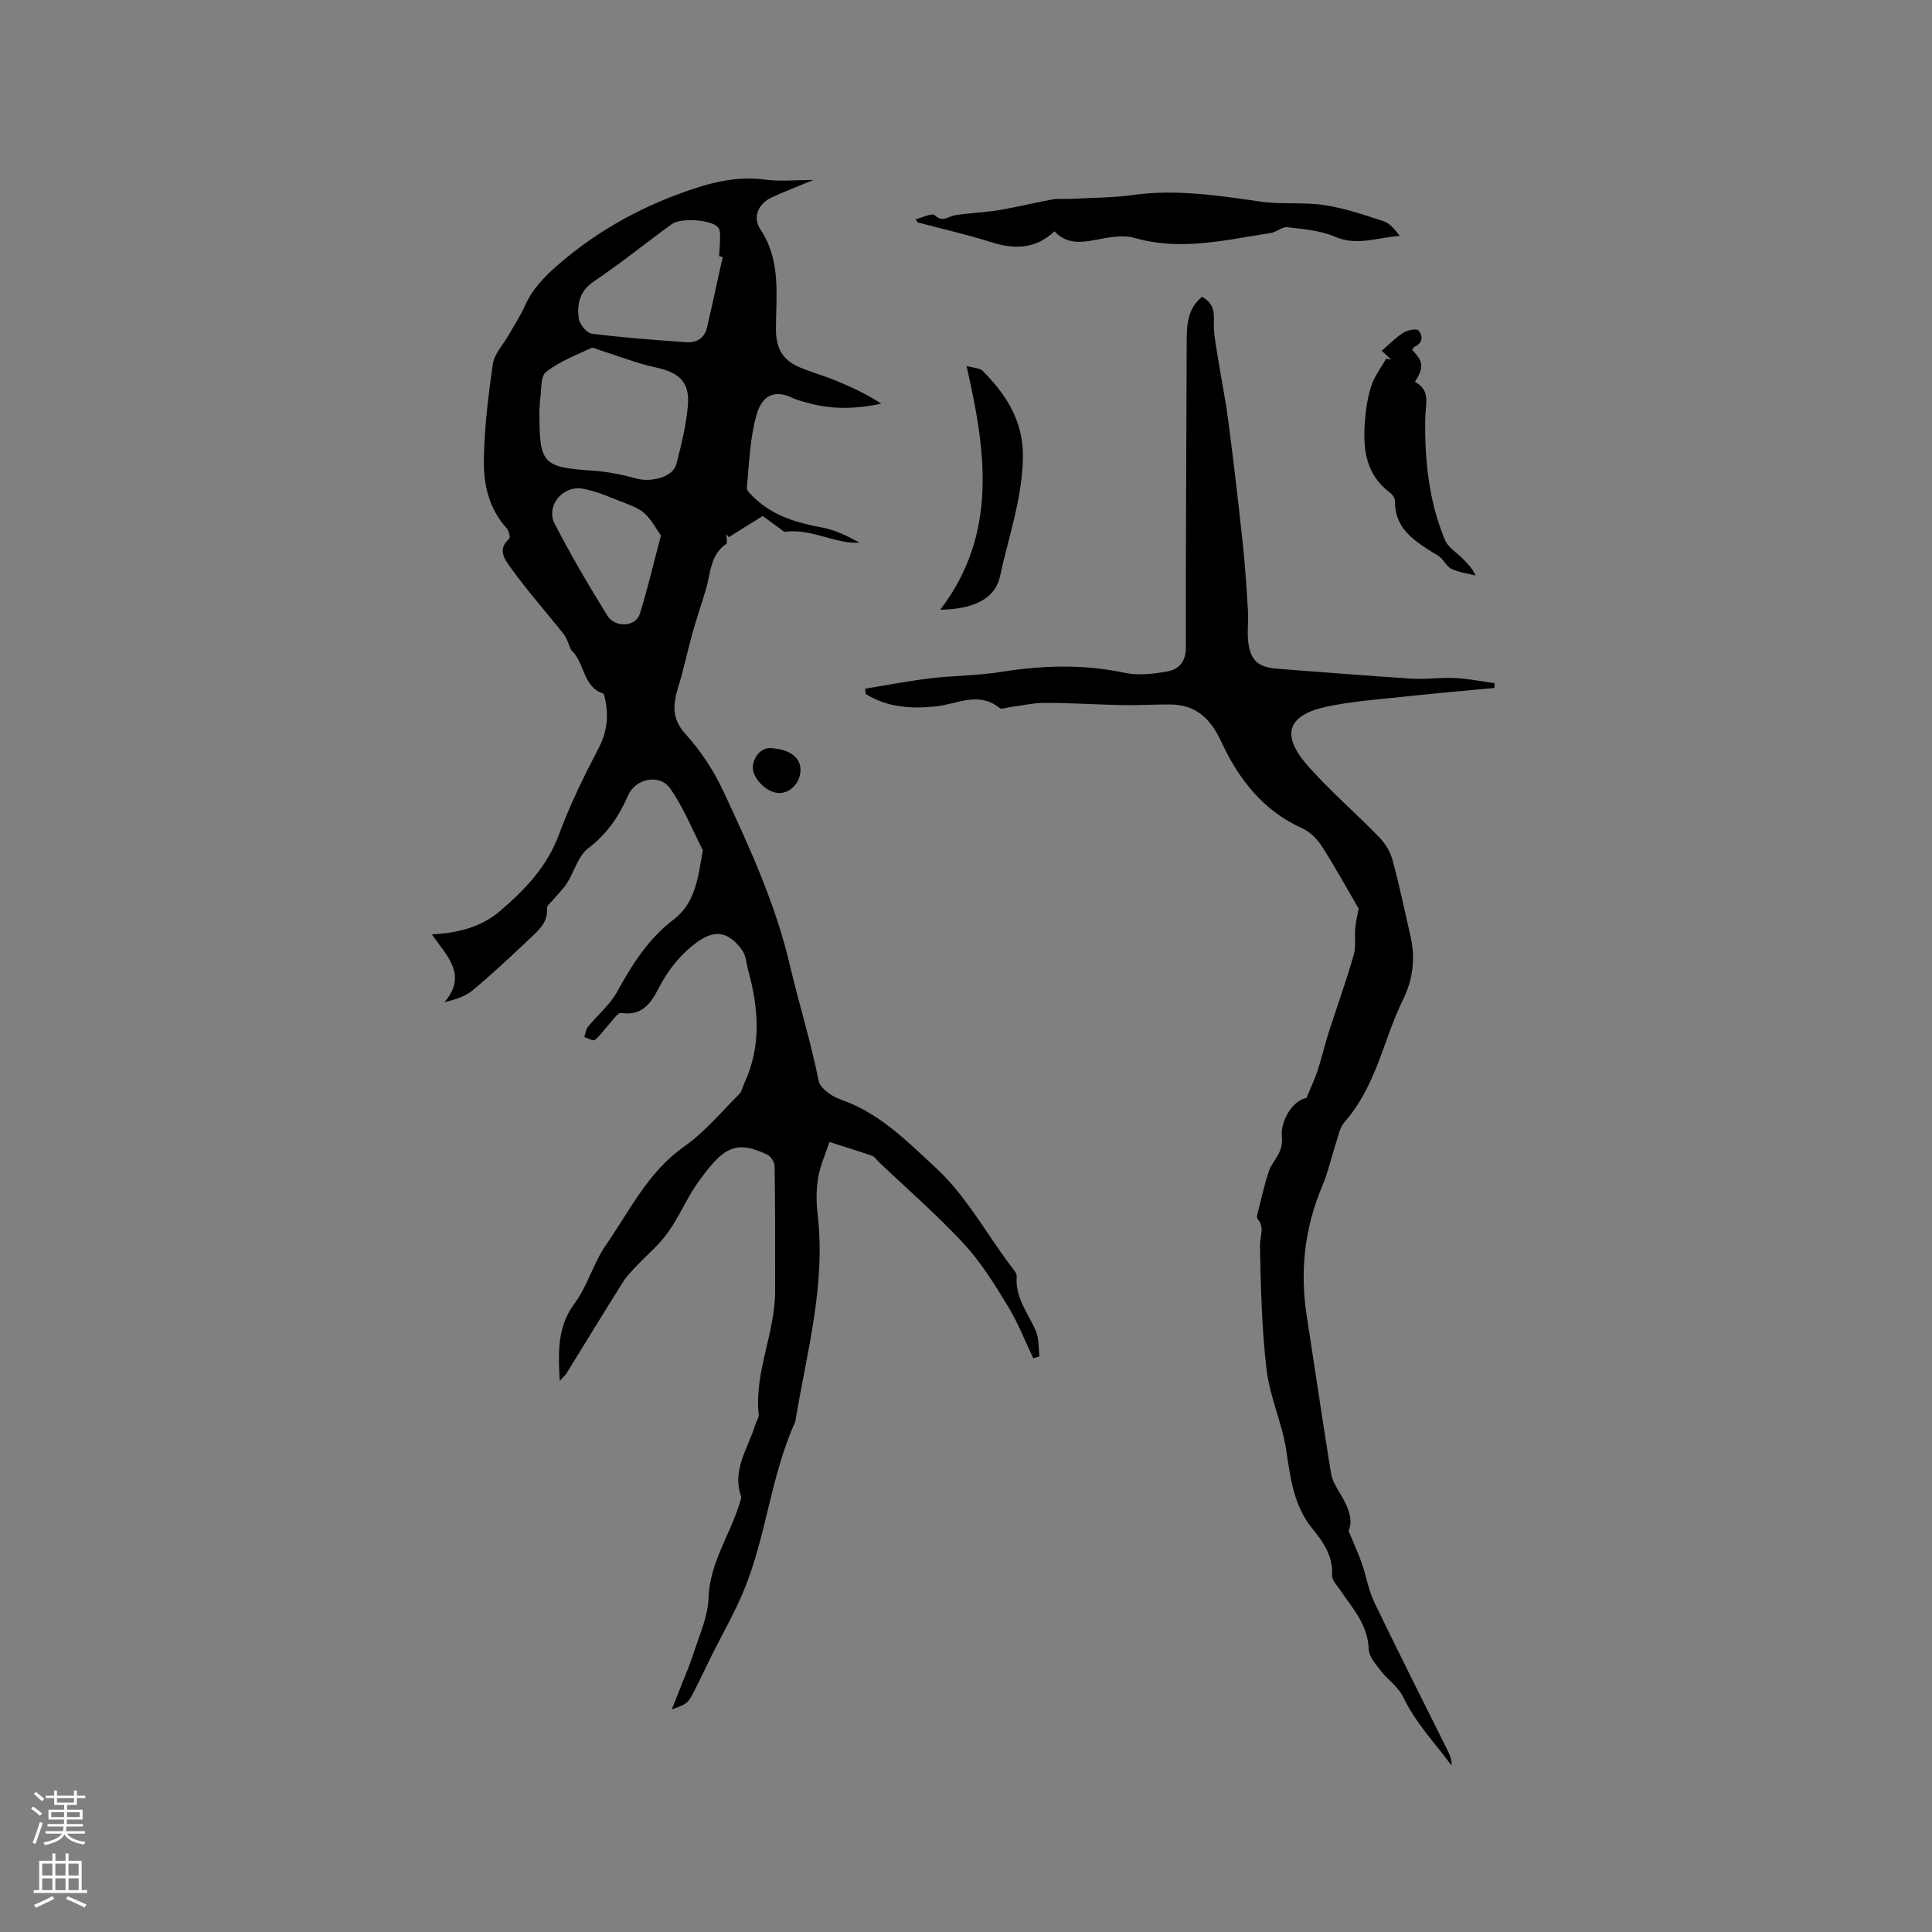
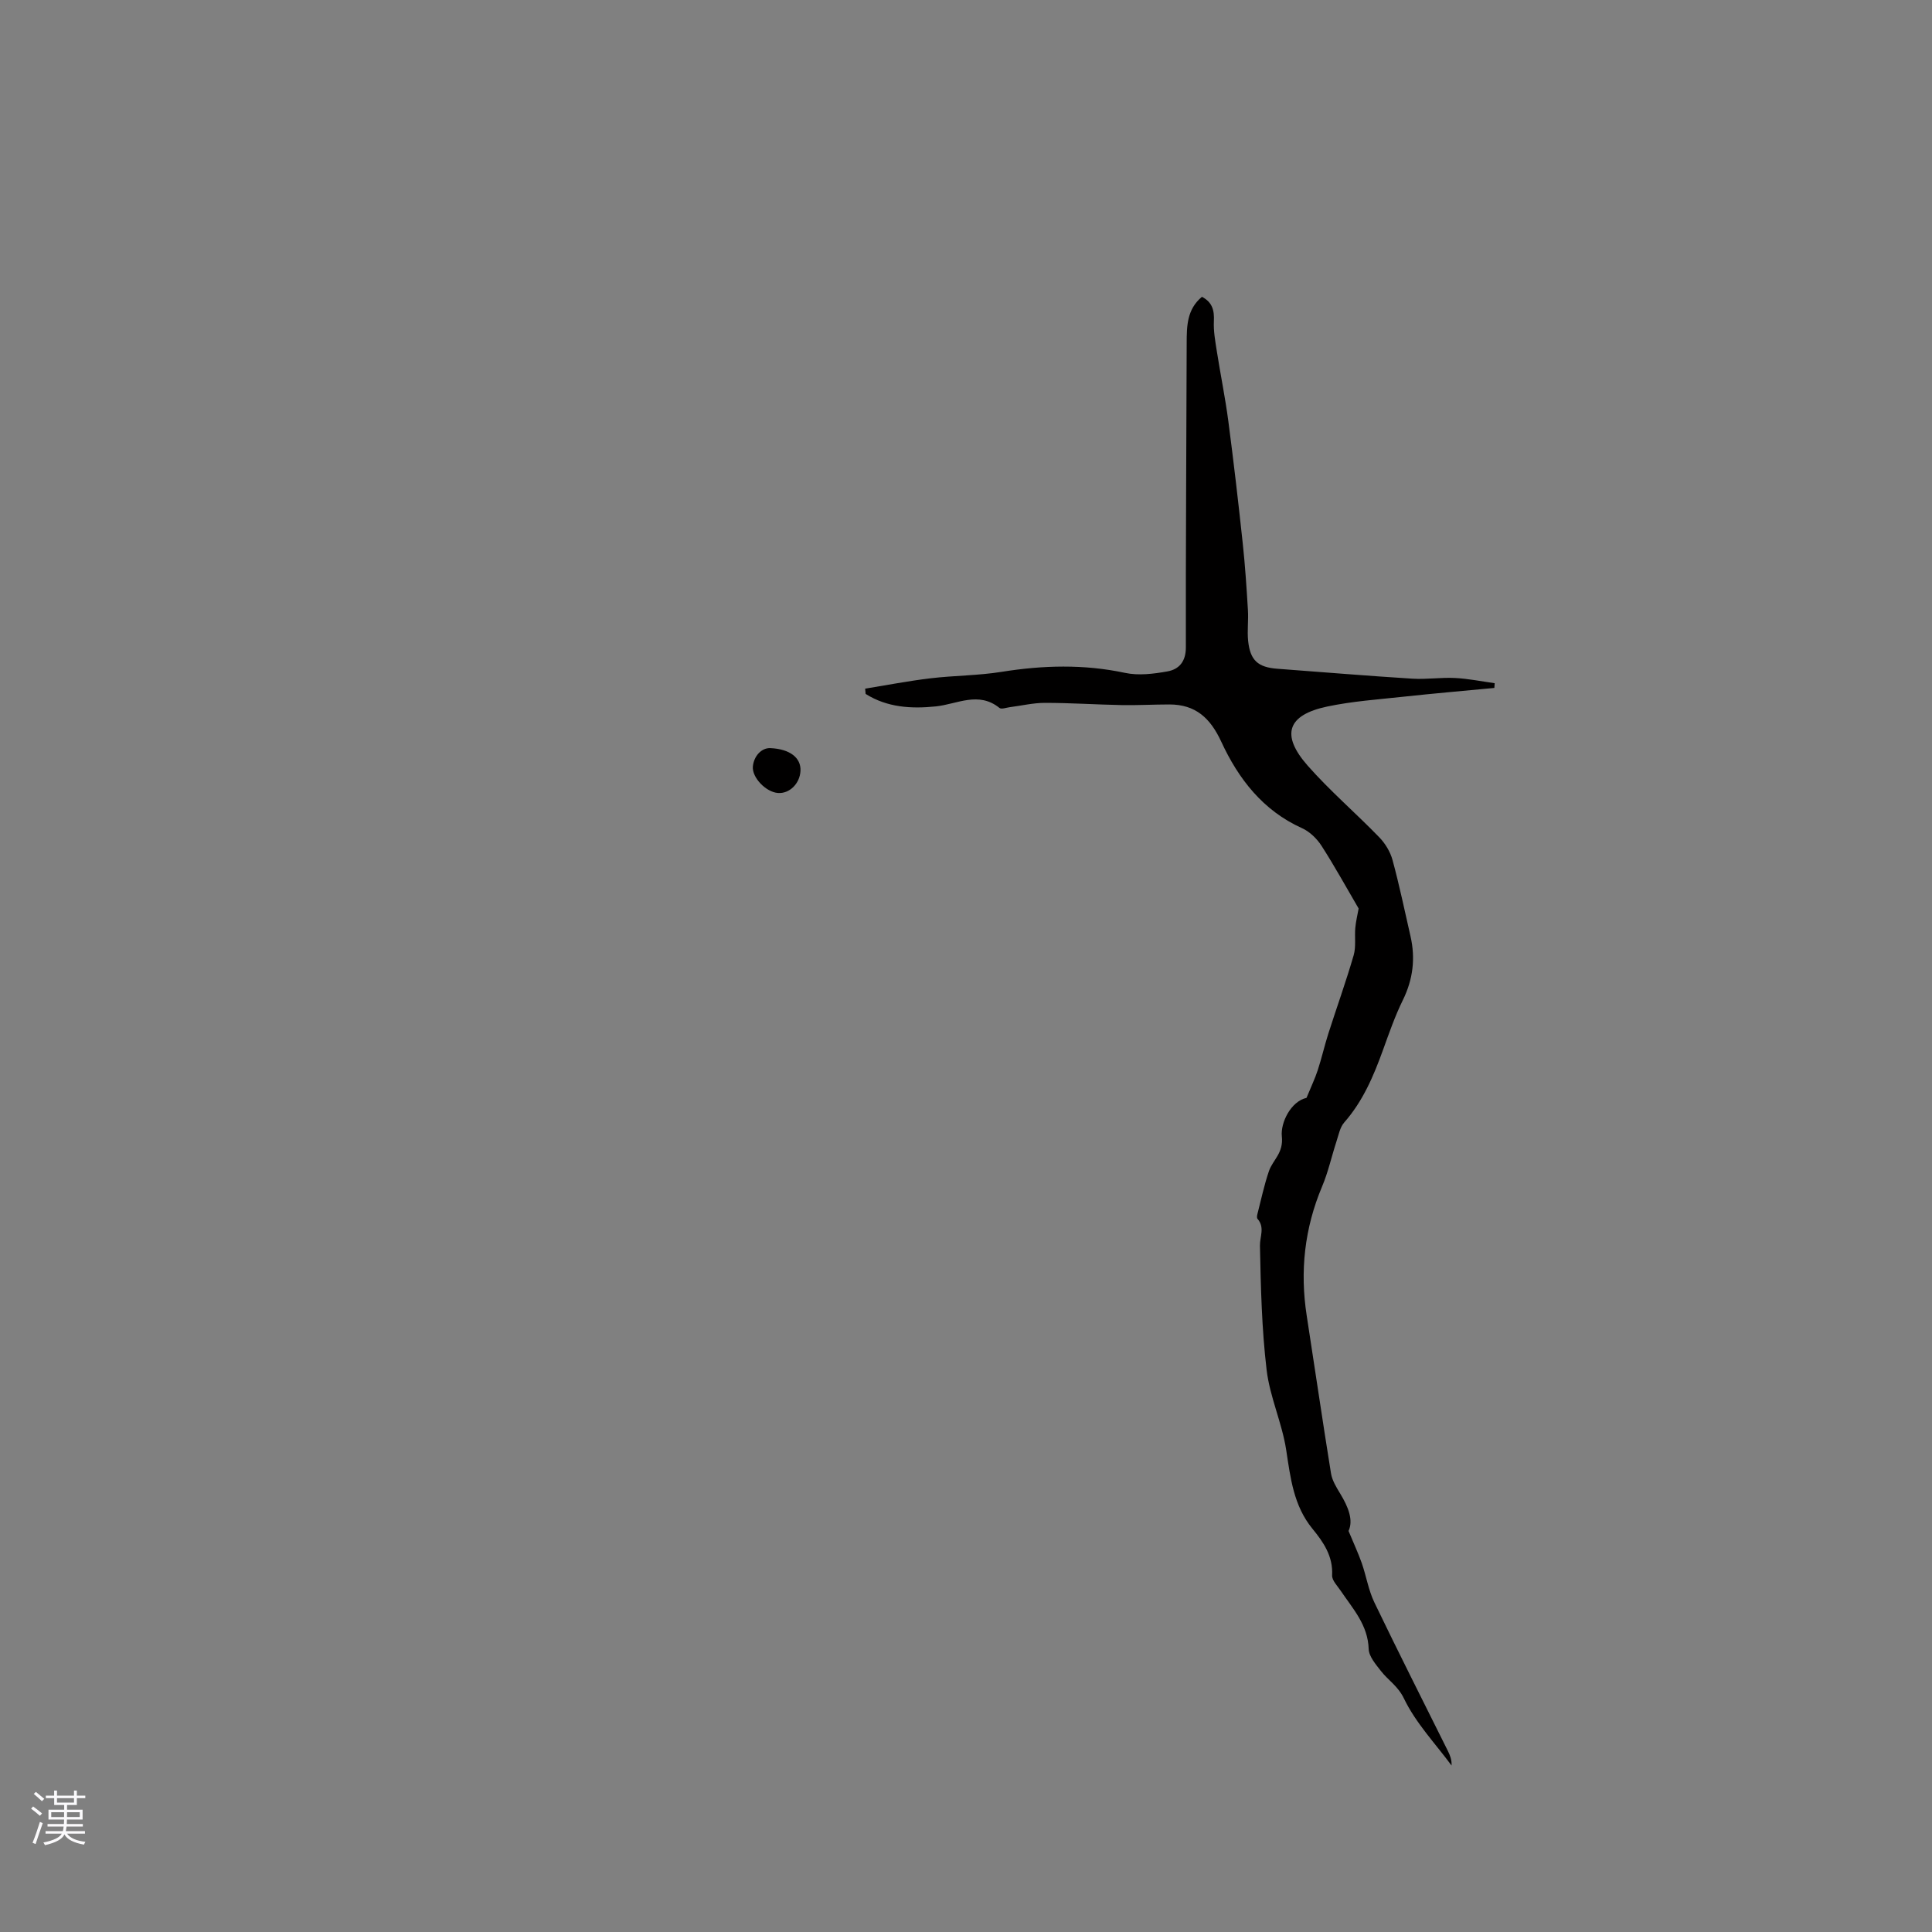
<svg xmlns="http://www.w3.org/2000/svg" enable-background="new 0 0 400 400" viewBox="0 0 400 400">
  <rect x="0" y="0" width="400" height="400" fill="#808080" stroke="none" />
  <g fill="#010000">
-     <path d="m115.88 285.9c-.31-6.03-.53-11.19 3.11-16.09 2.67-3.6 3.86-8.29 6.43-11.99 4.95-7.13 8.71-15.15 16.22-20.43 4.25-2.99 7.68-7.16 11.41-10.87.55-.55.7-1.49 1.05-2.25 3.54-7.61 2.99-15.38.85-23.2-.41-1.51-.49-3.29-1.37-4.46-3.12-4.14-6.03-4.17-10.09-.92-3.14 2.52-5.4 5.56-7.22 9.1-1.53 2.98-3.45 5.6-7.63 4.93-.74-.12-1.81 1.58-2.67 2.5-.95 1.02-1.73 2.25-2.82 3.09-.35.28-1.42-.37-2.17-.59.23-.71.29-1.56.73-2.1 1.99-2.45 4.56-4.56 6.05-7.27 3.14-5.7 6.46-11 11.81-15.06 4.43-3.36 5.01-8.87 5.89-14.01.02-.1.07-.23.03-.31-2.2-4.28-4-8.85-6.75-12.74-2.19-3.1-7.18-2.05-8.7 1.45-1.89 4.34-4.36 7.99-8.26 10.95-2.08 1.58-2.87 4.81-4.39 7.21-.82 1.28-1.97 2.36-2.95 3.54-.44.53-1.25 1.13-1.2 1.63.26 2.86-1.63 4.5-3.37 6.15-3.93 3.71-7.87 7.42-12.02 10.88-1.55 1.3-3.67 1.91-5.84 2.47 4.89-5.72.47-9.59-2.59-14.06 5.44-.27 10.2-1.51 14.09-4.82 5.17-4.41 9.76-9.18 12.22-15.86 2.25-6.13 5.18-12.05 8.2-17.86 1.86-3.57 2.15-7.03 1.21-10.77-.05-.2-.13-.52-.26-.56-4.25-1.3-3.84-6.6-6.62-8.96-.51-1.11-.82-2.38-1.55-3.31-3.59-4.57-7.48-8.92-10.87-13.63-1.13-1.57-3.08-3.84-.42-6.12.28-.24-.06-1.69-.53-2.21-3.69-4.04-4.8-9.09-4.71-14.16.11-6.64.9-13.29 1.87-19.87.31-2.09 2.13-3.96 3.25-5.94 1.15-2.02 2.44-3.98 3.39-6.09 1.51-3.38 3.87-5.86 6.65-8.29 7.68-6.71 16.25-11.6 25.85-15.09 5.7-2.07 11.18-3.53 17.28-2.72 3.06.41 6.23.07 9.95.07-3.29 1.37-6.03 2.39-8.66 3.62-2.95 1.39-3.91 4.23-2.31 6.64 4.31 6.49 3.2 13.69 3.2 20.65 0 4.07 1.47 6.41 4.88 7.86 2.42 1.03 4.98 1.73 7.42 2.73 3.26 1.34 6.45 2.82 9.51 4.82-5.04 1.07-9.9 1.24-14.72-.04-1.23-.33-2.5-.61-3.63-1.15-3.67-1.76-6.26-.6-7.42 3.33-1.44 4.86-1.56 10.13-2.06 15.24-.06.66.92 1.52 1.57 2.14 3.92 3.74 8.82 5.15 14.01 6.12 2.71.5 5.27 1.77 7.77 3.14-5.23.28-9.89-3.02-15.58-2.24-1.18-.86-2.78-2.04-4.49-3.29-2.31 1.44-4.67 2.92-7.03 4.39-.17-.21-.34-.43-.51-.64 0 .7.29 1.82-.04 2.05-3.29 2.28-3.19 5.98-4.14 9.26-.87 3-1.92 5.95-2.76 8.96-1.05 3.74-1.83 7.56-2.97 11.27-1.1 3.59-1.52 6.58 1.48 9.87 3.16 3.46 5.85 7.6 7.84 11.86 5.4 11.58 10.71 23.1 13.7 35.77 1.9 8.06 4.39 16.04 6.03 24.22.19.94 1.21 1.84 2.06 2.49.91.69 2.03 1.15 3.12 1.55 7.63 2.83 13.05 8.35 18.94 13.79 6.56 6.06 10.48 13.64 15.67 20.45.51.66 1.25 1.49 1.2 2.18-.36 4.37 2.35 7.56 3.94 11.2.69 1.59.55 3.54.78 5.33-.43.13-.86.26-1.29.39-1.72-3.59-3.16-7.36-5.22-10.73-2.75-4.5-5.57-9.1-9.13-12.95-5.53-5.97-11.71-11.34-17.62-16.96-.46-.44-.85-1.09-1.39-1.28-2.93-1.02-5.89-1.92-8.84-2.86-.81 2.45-1.91 4.86-2.34 7.38-.41 2.48-.41 5.1-.11 7.61 1.72 14.63-2.26 28.62-4.61 42.8-.02.1-.04.21-.09.3-5.07 11.24-5.95 23.77-10.71 35.09-1.88 4.47-4.32 8.7-6.48 13.05-1.27 2.54-2.47 5.12-3.76 7.65-.43.84-.91 1.77-1.62 2.31-.83.63-1.95.88-2.94 1.29.37-.91.75-1.82 1.1-2.74 1.17-3.01 2.48-5.99 3.48-9.06 1.2-3.7 2.92-7.46 3.04-11.23.23-7.39 4.54-13.2 6.51-19.87.12-.4.34-.89.22-1.23-1.91-5.54 1.5-10 2.97-14.86.21-.71.76-1.43.69-2.1-.93-8.74 3.37-16.78 3.4-25.37.03-8.67.02-17.35-.1-26.02-.01-.81-.75-2-1.47-2.35-6.7-3.26-9.29-1.37-14.25 5.5-2.41 3.33-3.99 7.25-6.38 10.6-1.86 2.6-4.42 4.7-6.63 7.06-.93.99-1.91 1.97-2.62 3.1-4 6.37-7.92 12.79-11.87 19.19-.26.33-.58.59-1.28 1.36zm-4.15-201.49c-.02 0-.03 0-.05 0 0 .74-.01 1.48 0 2.22.09 9.34.93 10.14 10.99 10.81 3.08.2 6.17.84 9.15 1.65 3.04.83 7.51-.36 8.19-2.92 1.05-3.97 2.02-8.03 2.4-12.1.45-4.94-1.74-6.93-6.59-7.98-3.97-.86-7.8-2.39-11.7-3.61-.58-.18-1.33-.62-1.74-.42-3.2 1.53-6.64 2.81-9.35 4.98-1.19.95-.87 3.8-1.21 5.8-.09.51-.06 1.05-.09 1.57zm37.9-31.21c-.25-.05-.5-.11-.74-.16.08-1.48.21-2.96.2-4.44 0-.57-.15-1.32-.53-1.66-1.64-1.5-7.65-1.88-9.51-.52-5.39 3.92-10.58 8.13-16.1 11.85-2.98 2.01-3.51 4.69-3.13 7.64.15 1.2 1.64 3.03 2.69 3.17 6.49.83 13.03 1.32 19.56 1.77 2.04.14 3.77-.76 4.29-2.97 1.14-4.9 2.19-9.8 3.27-14.68zm-12.79 57.66c-1.06-1.48-1.97-3.27-3.36-4.54-1.19-1.09-2.88-1.7-4.44-2.3-2.74-1.06-5.47-2.31-8.33-2.83-4.21-.78-7.78 3.56-5.86 7.27 3.34 6.47 7.04 12.76 10.86 18.95 1.63 2.63 5.9 2.39 6.74-.26 1.61-5.13 2.82-10.37 4.39-16.29z" />
    <path d="m270.5 227.3c.99-2.41 1.77-4.03 2.32-5.72.82-2.5 1.4-5.08 2.2-7.59 1.73-5.41 3.66-10.76 5.24-16.21.52-1.78.17-3.8.34-5.69.13-1.38.47-2.74.69-3.99-2.5-4.27-4.94-8.72-7.68-12.98-.96-1.49-2.46-2.95-4.05-3.66-8.1-3.65-13.16-10.22-16.7-17.88-2.28-4.93-5.33-7.73-10.76-7.73-3.28 0-6.57.19-9.85.13-5.3-.1-10.61-.46-15.91-.46-2.42 0-4.83.58-7.25.89-.73.09-1.75.49-2.16.16-4.35-3.51-8.76-.78-13.16-.32-5.09.53-10.08.23-14.55-2.58-.03-.36-.07-.72-.1-1.09 4.49-.73 8.97-1.6 13.49-2.14 4.9-.59 9.89-.56 14.75-1.34 8.56-1.37 17.01-1.61 25.56.21 2.79.6 5.91.21 8.77-.3 2.4-.43 3.83-2.01 3.83-4.97-.04-21 .12-41.99.17-62.99.01-3.54.04-7 3.16-9.6 2.16 1.13 2.58 2.81 2.47 5.03-.1 2.04.28 4.13.6 6.17.76 4.87 1.76 9.71 2.4 14.6 1.1 8.38 2.07 16.77 2.97 25.18.5 4.62.8 9.25 1.08 13.89.13 2.11-.17 4.26.04 6.35.42 4.06 2.04 5.49 6.07 5.79 9.3.69 18.59 1.47 27.9 2.05 2.94.19 5.93-.29 8.87-.14 2.75.14 5.47.7 8.21 1.08-.02.33-.05.65-.07.98-6.29.6-12.58 1.14-18.86 1.82-5.26.57-10.58.94-15.74 2.03-8.26 1.74-9.68 5.85-4.04 12.25 4.61 5.23 9.95 9.8 14.81 14.82 1.24 1.28 2.29 3.01 2.75 4.72 1.42 5.21 2.51 10.5 3.72 15.77 1.05 4.59.52 8.93-1.58 13.21-1.63 3.31-2.85 6.84-4.11 10.32-1.95 5.4-4.16 10.62-8.03 15.02-.89 1.01-1.17 2.61-1.62 3.97-1.01 3.09-1.7 6.3-2.96 9.28-3.64 8.64-4.62 17.53-3.19 26.75 1.69 10.88 3.27 21.78 5.03 32.66.24 1.48 1.13 2.91 1.93 4.23 1.65 2.72 2.74 5.46 1.7 7.69 1.11 2.67 2.03 4.64 2.75 6.69.93 2.68 1.38 5.58 2.6 8.11 4.96 10.31 10.13 20.51 15.22 30.75.45.9.82 1.84.76 3.01-3.38-4.57-7.43-8.82-9.85-13.86-1.25-2.6-3.24-3.75-4.75-5.68-1.08-1.39-2.51-3.02-2.56-4.59-.16-4.98-3.27-8.31-5.78-12.03-.69-1.03-1.84-2.17-1.79-3.21.21-3.97-1.79-6.87-4.09-9.67-3.89-4.77-4.53-10.49-5.42-16.31-.86-5.6-3.39-10.96-4.05-16.56-1.01-8.5-1.21-17.11-1.38-25.68-.04-1.91 1.06-3.82-.51-5.6-.16-.18-.1-.64-.03-.93.77-2.98 1.4-6.01 2.39-8.92.81-2.38 3.06-3.71 2.68-7.24-.29-2.79 1.86-7.22 5.11-7.95z" />
-     <path d="m189.55 45.41c1.36-.33 3.41-1.38 3.97-.86 1.67 1.58 2.8.24 4.22.01 3.01-.48 6.08-.56 9.09-1.06 3.7-.61 7.34-1.53 11.03-2.2 1.3-.23 2.67-.05 4-.13 4.23-.23 8.49-.22 12.68-.8 8.96-1.24 17.7.11 26.52 1.38 4.33.62 8.84.06 13.16.72 4.15.63 8.21 2.01 12.22 3.33 1.32.43 2.36 1.7 3.34 3.04-4.59.33-8.82 2.15-13.4.17-3.01-1.3-6.51-1.57-9.82-1.97-1.07-.13-2.24 1.01-3.42 1.19-9.36 1.44-18.65 3.79-28.25 1.03-2.46-.71-5.42-.09-8.06.4-3.13.59-6.02.9-8.5-1.76-3.93 3.66-8.27 3.78-13.08 2.25-5.01-1.59-10.16-2.75-15.25-4.1-.16-.21-.3-.43-.45-.64z" />
-     <path d="m288.01 74.43c-.6-.56-1.2-1.12-1.94-1.81 1.56-1.34 2.89-2.73 4.47-3.73.86-.54 2.71-.93 3.12-.48.95 1.03 1 2.54-.73 3.35-.25.12-.39.46-.57.68 2.35 2.42 2.49 3.57.59 6.62 3.31 1.73 2.18 4.65 2.13 7.59-.14 8.59.74 17.12 4.08 25.14.63 1.52 2.39 2.57 3.63 3.83 1.04 1.05 2.08 2.09 2.72 3.54-1.65-.42-3.4-.65-4.93-1.35-.96-.44-1.55-1.64-2.38-2.41-.48-.45-1.1-.73-1.66-1.08-3.98-2.51-7.83-5.07-7.72-10.61.01-.59-.58-1.37-1.11-1.77-4.95-3.72-5.55-8.99-5.13-14.54.19-2.52.54-5.09 1.32-7.47.65-2.01 2.02-3.78 3.08-5.66.35.04.69.1 1.03.16z" />
-     <path d="m200.11 75.77c1.48.42 2.73.4 3.34 1.01 5.01 5.09 8.57 10.54 8.33 18.41-.25 8.43-3.03 16.17-4.75 24.18-.97 4.51-5.35 6.76-12.36 6.87 11.92-15.66 9.53-32.65 5.44-50.47z" />
    <path d="m159.47 154.89c4.02.17 6.41 1.97 6.26 4.73-.14 2.63-2.28 4.73-4.65 4.56-2.51-.18-5.39-3.2-5.21-5.45.19-2.2 1.8-3.91 3.6-3.84z" />
  </g>
  <path d="m6.44 374.46.42-.45c.65.47 1.27.95 1.85 1.44l-.45.49c-.65-.56-1.25-1.06-1.82-1.48m.93 7.33-.63-.26c.55-1.36 1.05-2.8 1.52-4.33.19.1.38.19.59.27-.46 1.29-.95 2.73-1.48 4.32m-.38-10.38.44-.42c.43.34 1.01.82 1.74 1.44l-.49.49c-.53-.51-1.09-1.01-1.69-1.51m2.5.35h1.72v-1.04h.59v1.04h3.52v-1.04h.59v1.04h1.75v.53h-1.75v1.42h-2.03v.97h3.22v2.03h-3.24c0 .35-.01.66-.03.93h3.32v.53h-3.37c-.03.27-.08.58-.15.94h3.96v.53h-3.71c.67.92 1.93 1.48 3.79 1.68-.13.24-.23.44-.29.59-2.13-.38-3.48-1.08-4.04-2.12-.43.97-1.77 1.72-4.03 2.23-.09-.19-.2-.37-.33-.55 2.1-.42 3.37-1.03 3.81-1.83h-3.36v-.53h3.58c.08-.29.13-.61.16-.94h-3.33v-.53h3.39c.02-.27.04-.58.04-.93h-3.23v-2.03h3.25v-.97h-2.07v-1.42h-1.73zm1.12 3.44v1h2.65c.01-.3.02-.44.01-.4v-.25-.35zm1.19-2h3.52v-.91h-3.52zm4.71 2h-2.63v.59c0 .15-.01.28-.01.4h2.64z" fill="#fbfafc" />
-   <path d="m13.56 383.74h.63v1.52h2.72v6.07h1.13v.6h-11.06v-.6h1.13v-6.07h2.73v-1.52h.63v1.52h2.1v-1.52zm-2.69 8.83.38.56c-1.24.63-2.53 1.25-3.85 1.85-.1-.21-.21-.42-.34-.63 1.36-.55 2.63-1.15 3.81-1.78m-2.13-4.27h2.1v-2.45h-2.1zm0 3.04h2.1v-2.46h-2.1zm2.72-3.04h2.1v-2.45h-2.1zm0 3.04h2.1v-2.46h-2.1zm6.07 3.6c-1.41-.71-2.7-1.3-3.86-1.78l.35-.56c1.45.62 2.75 1.19 3.88 1.72zm-1.25-9.09h-2.1v2.45h2.1zm-2.09 5.49h2.1v-2.46h-2.1z" fill="#fbfafc" />
</svg>